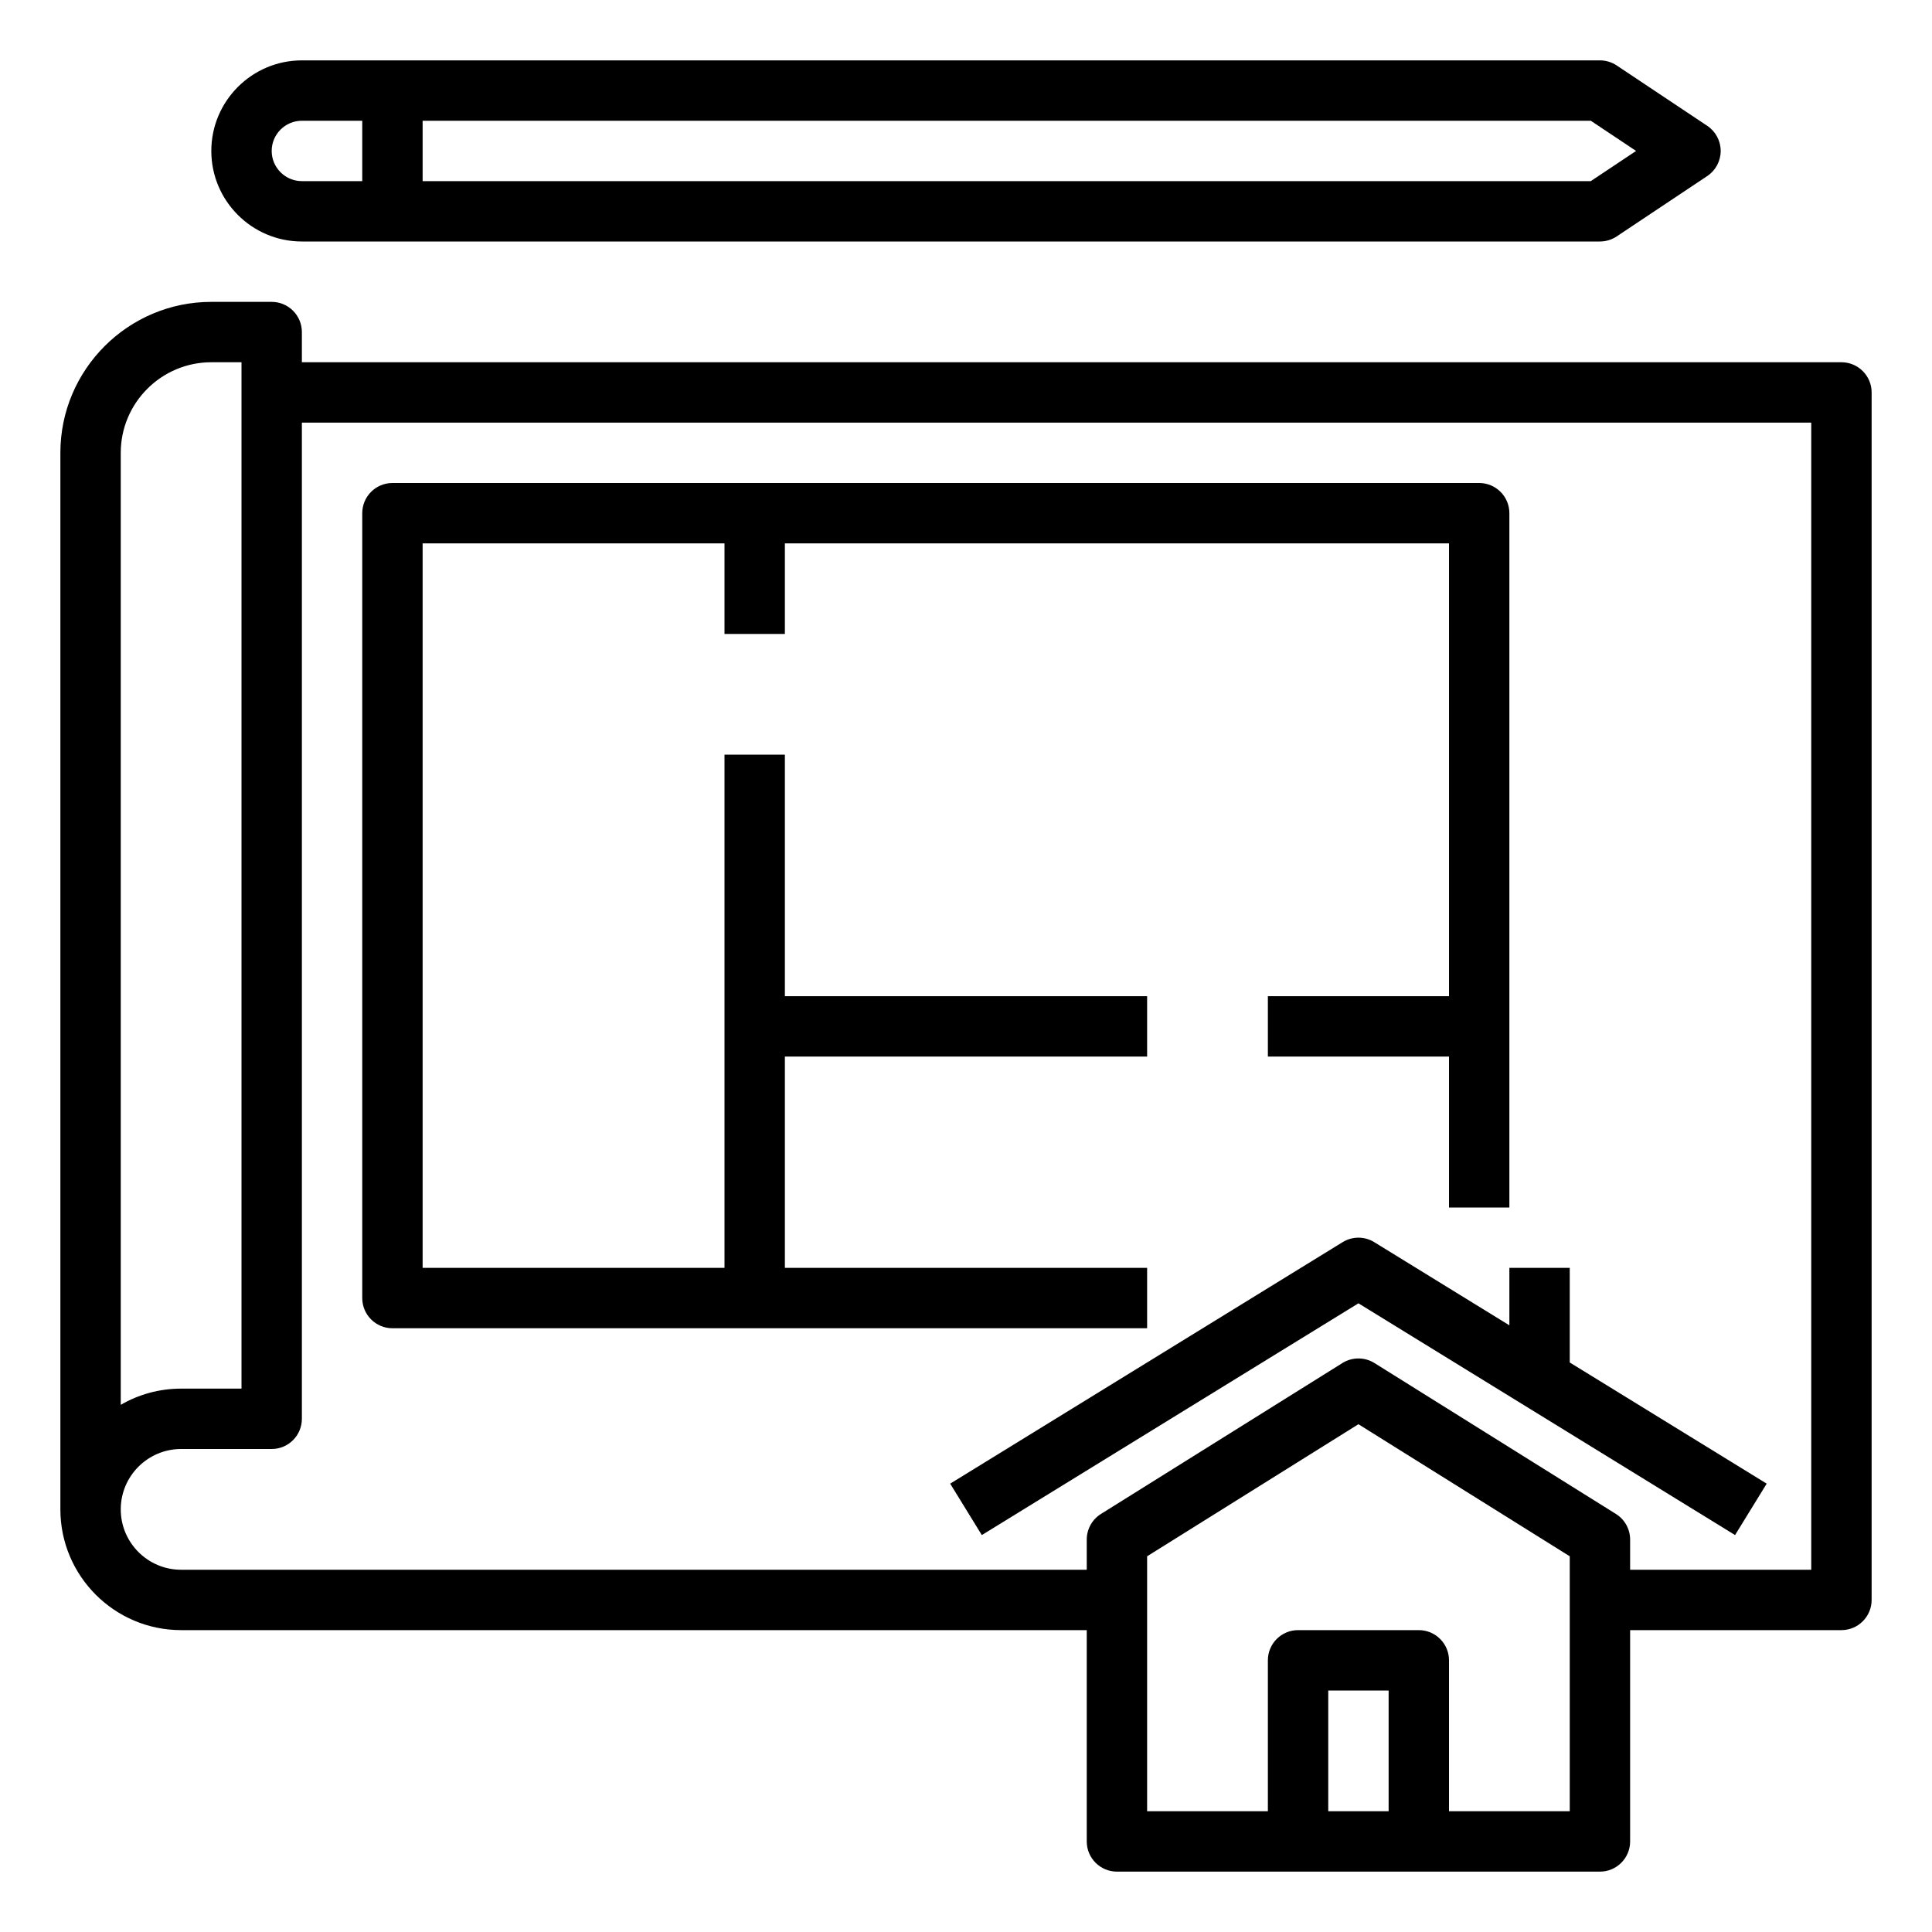
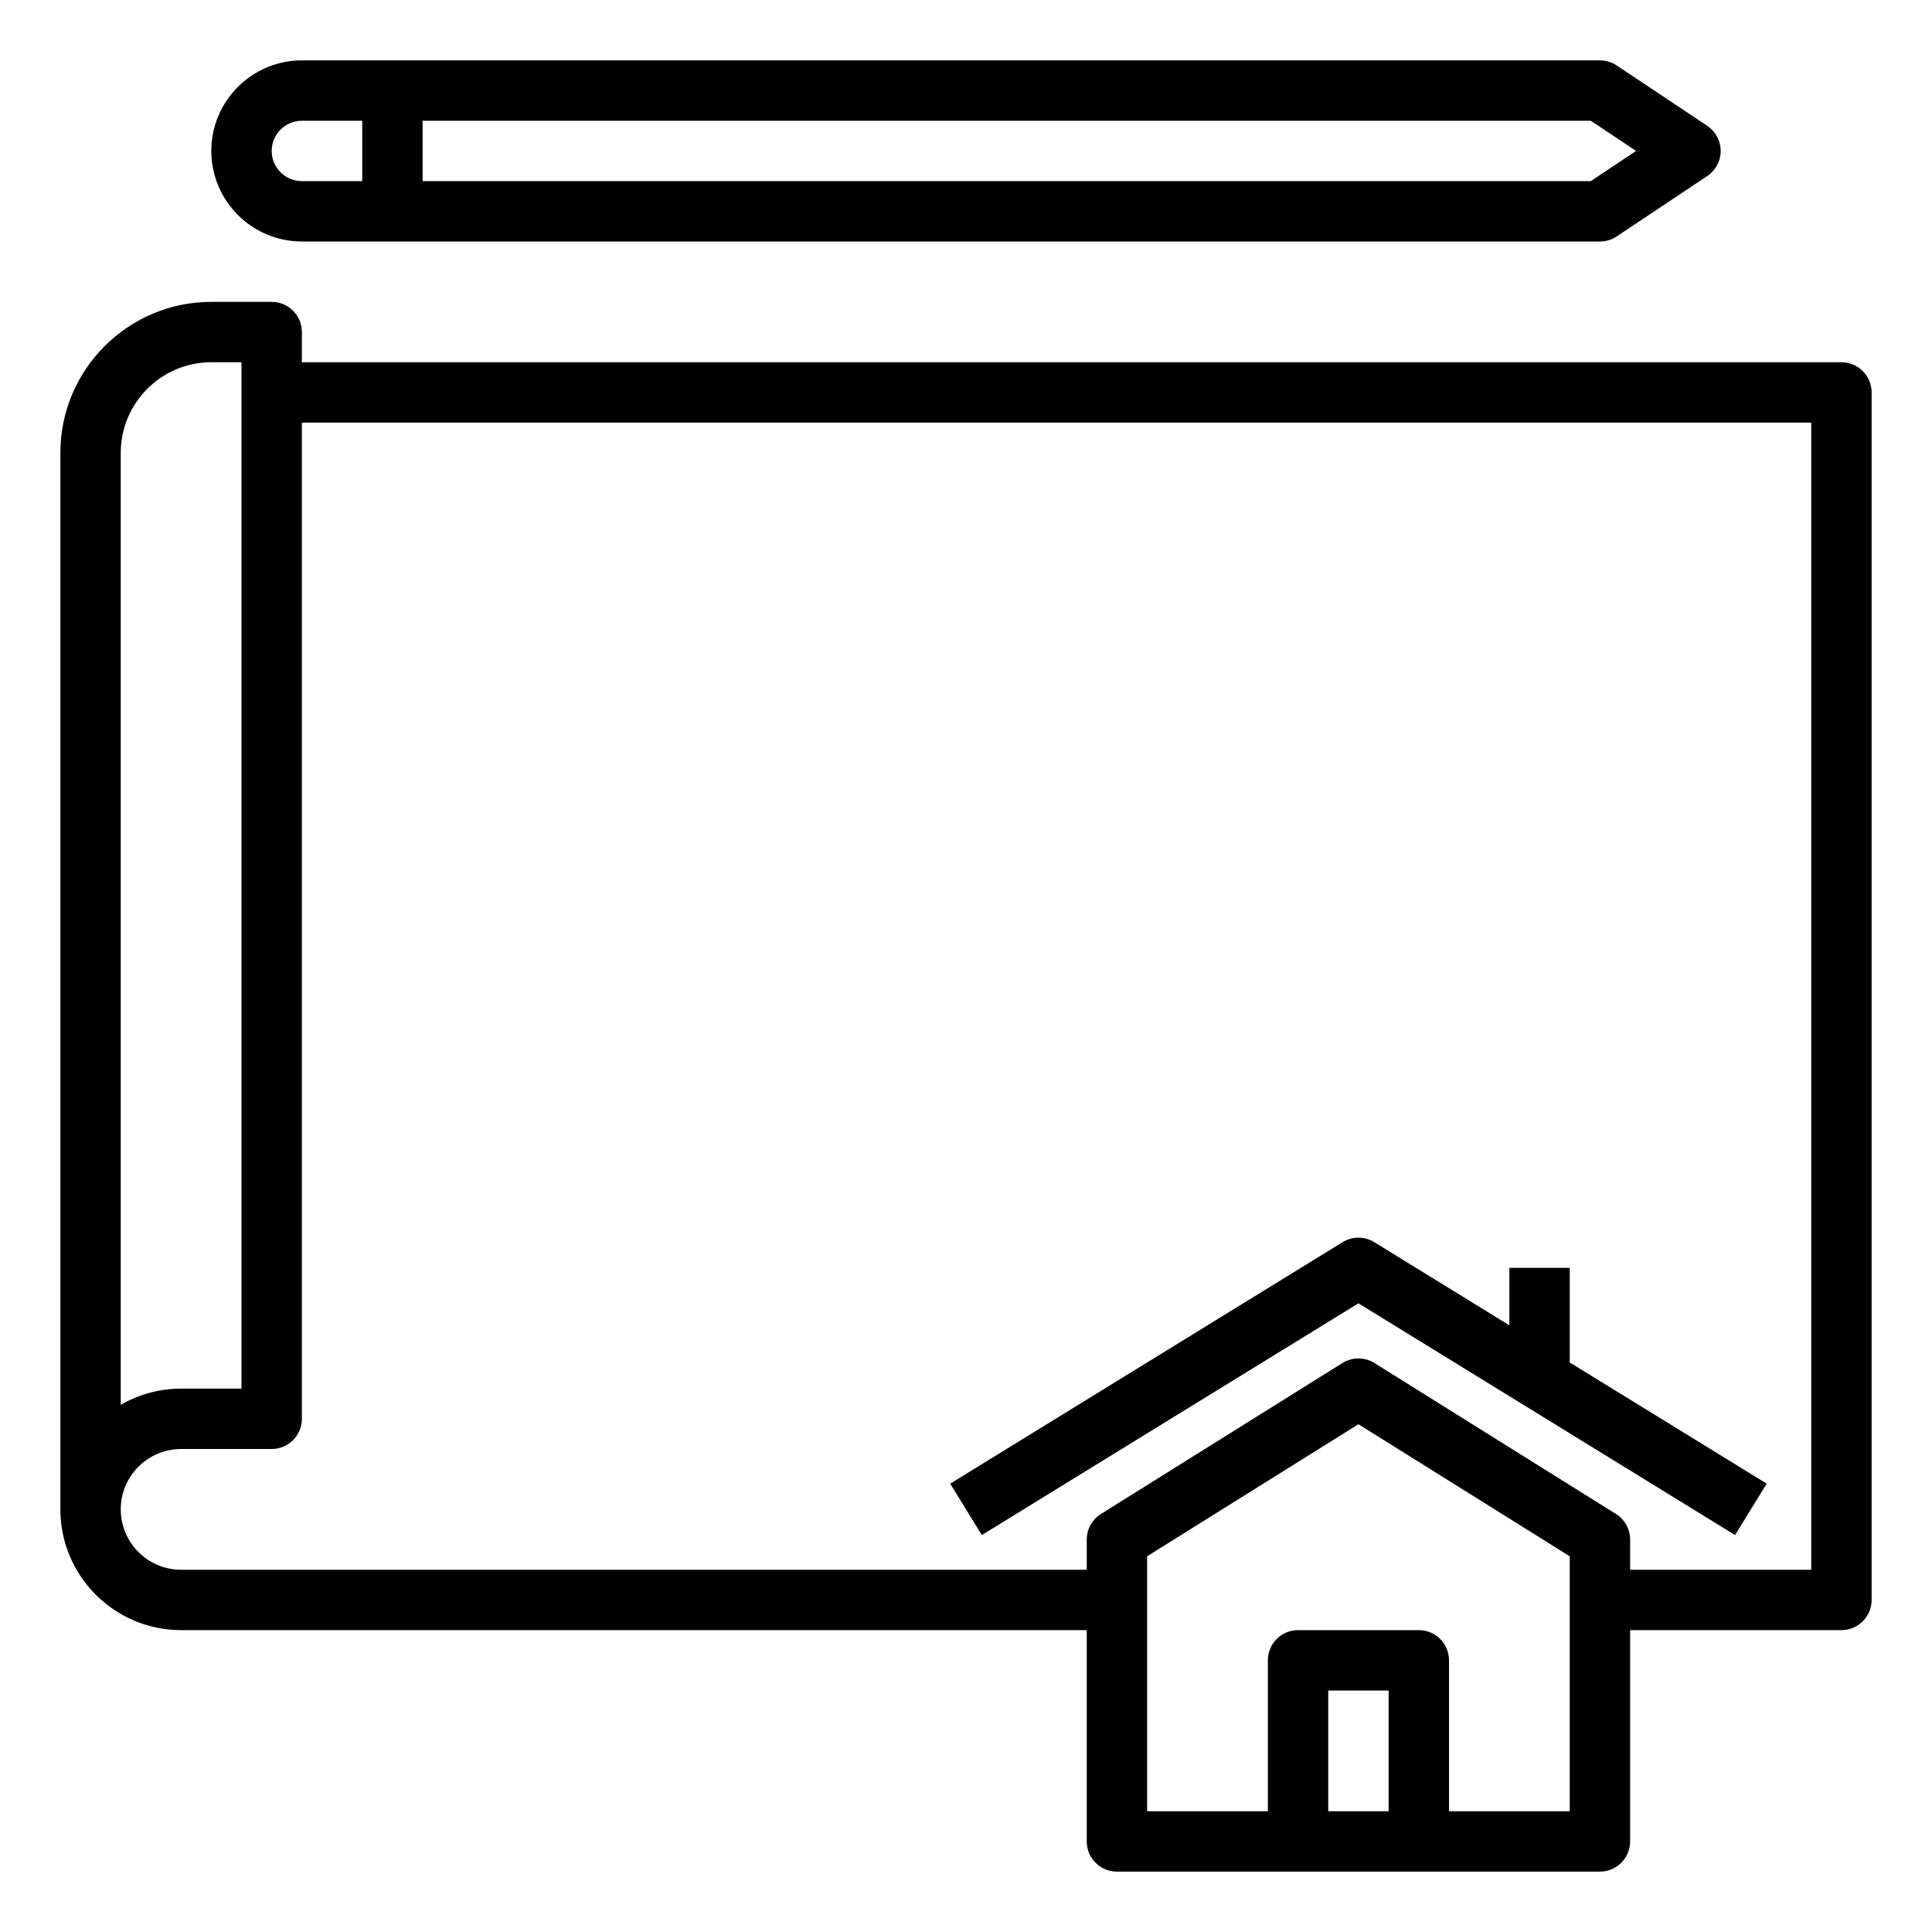
<svg xmlns="http://www.w3.org/2000/svg" id="Layer_1_1_" enable-background="new 0 0 64 64" height="512" viewBox="0 0 64 64" width="512">
  <path d="m61 12h-51v-1c0-.552-.448-1-1-1h-2c-2.757 0-5 2.243-5 5v35c0 2.206 1.794 4 4 4h30v7c0 .552.448 1 1 1h16c.552 0 1-.448 1-1v-7h7c.552 0 1-.448 1-1v-40c0-.552-.448-1-1-1zm-57 3c0-1.654 1.346-3 3-3h1v34h-2c-.728 0-1.411.195-2 .537zm42 45h-2v-4h2zm6 0h-4v-5c0-.552-.448-1-1-1h-4c-.552 0-1 .448-1 1v5h-4v-8.446l7-4.375 7 4.375zm8-8h-6v-1c0-.345-.178-.665-.47-.848l-8-5c-.324-.202-.735-.202-1.06 0l-8 5c-.292.183-.47.503-.47.848v1h-30c-1.103 0-2-.897-2-2s.897-2 2-2h3c.552 0 1-.448 1-1v-33h50z" />
  <path d="m50 42v1.903l-4.476-2.755c-.321-.198-.727-.198-1.048 0l-13 8 1.048 1.703 12.476-7.677 12.476 7.677 1.048-1.703-6.524-4.014v-3.134z" />
  <path d="m13 8h40c.197 0 .391-.059.555-.168l3-2c.278-.186.445-.498.445-.832s-.167-.646-.445-.832l-3-2c-.164-.109-.358-.168-.555-.168h-40-3c-1.654 0-3 1.346-3 3s1.346 3 3 3zm1-4h38.697l1.5 1-1.5 1h-38.697zm-5 1c0-.551.449-1 1-1h2v2h-2c-.551 0-1-.449-1-1z" />
-   <path d="m13 44h25v-2h-12v-7h12v-2h-12v-8h-2v9 8h-10v-24h10v3h2v-3h22v15h-6v2h6v5h2v-23c0-.552-.448-1-1-1h-36c-.552 0-1 .448-1 1v26c0 .552.448 1 1 1z" />
</svg>